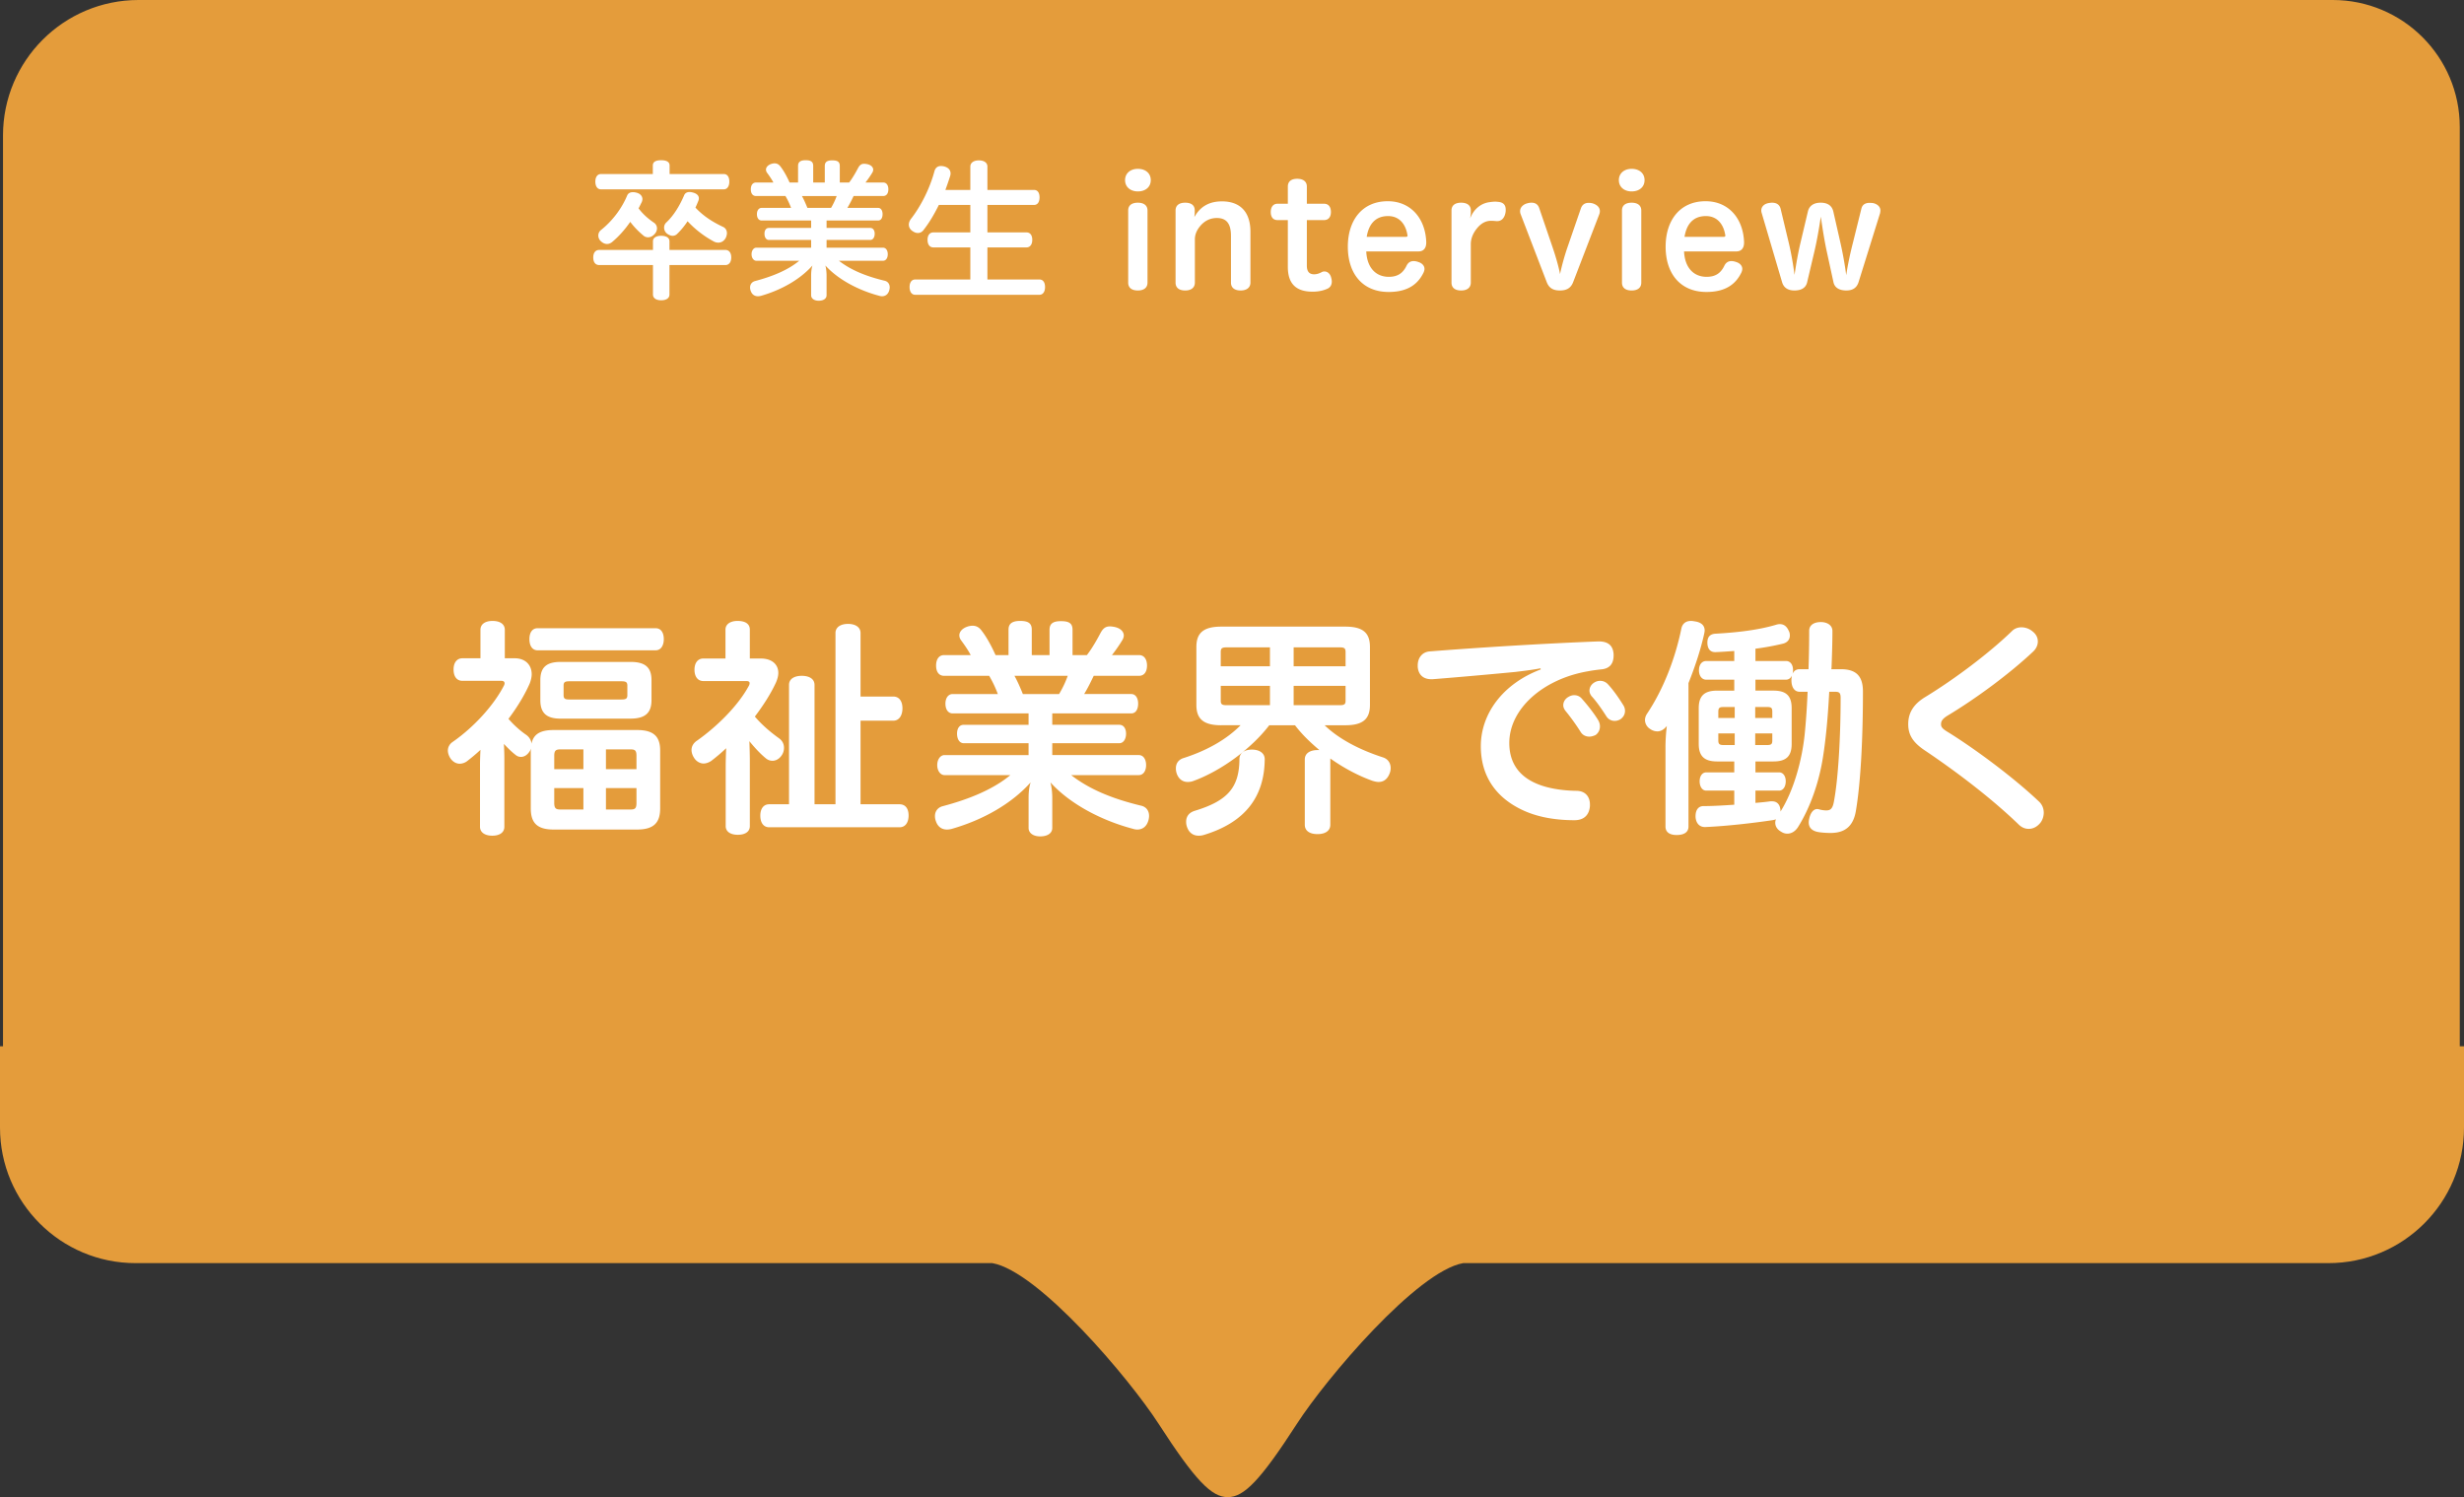
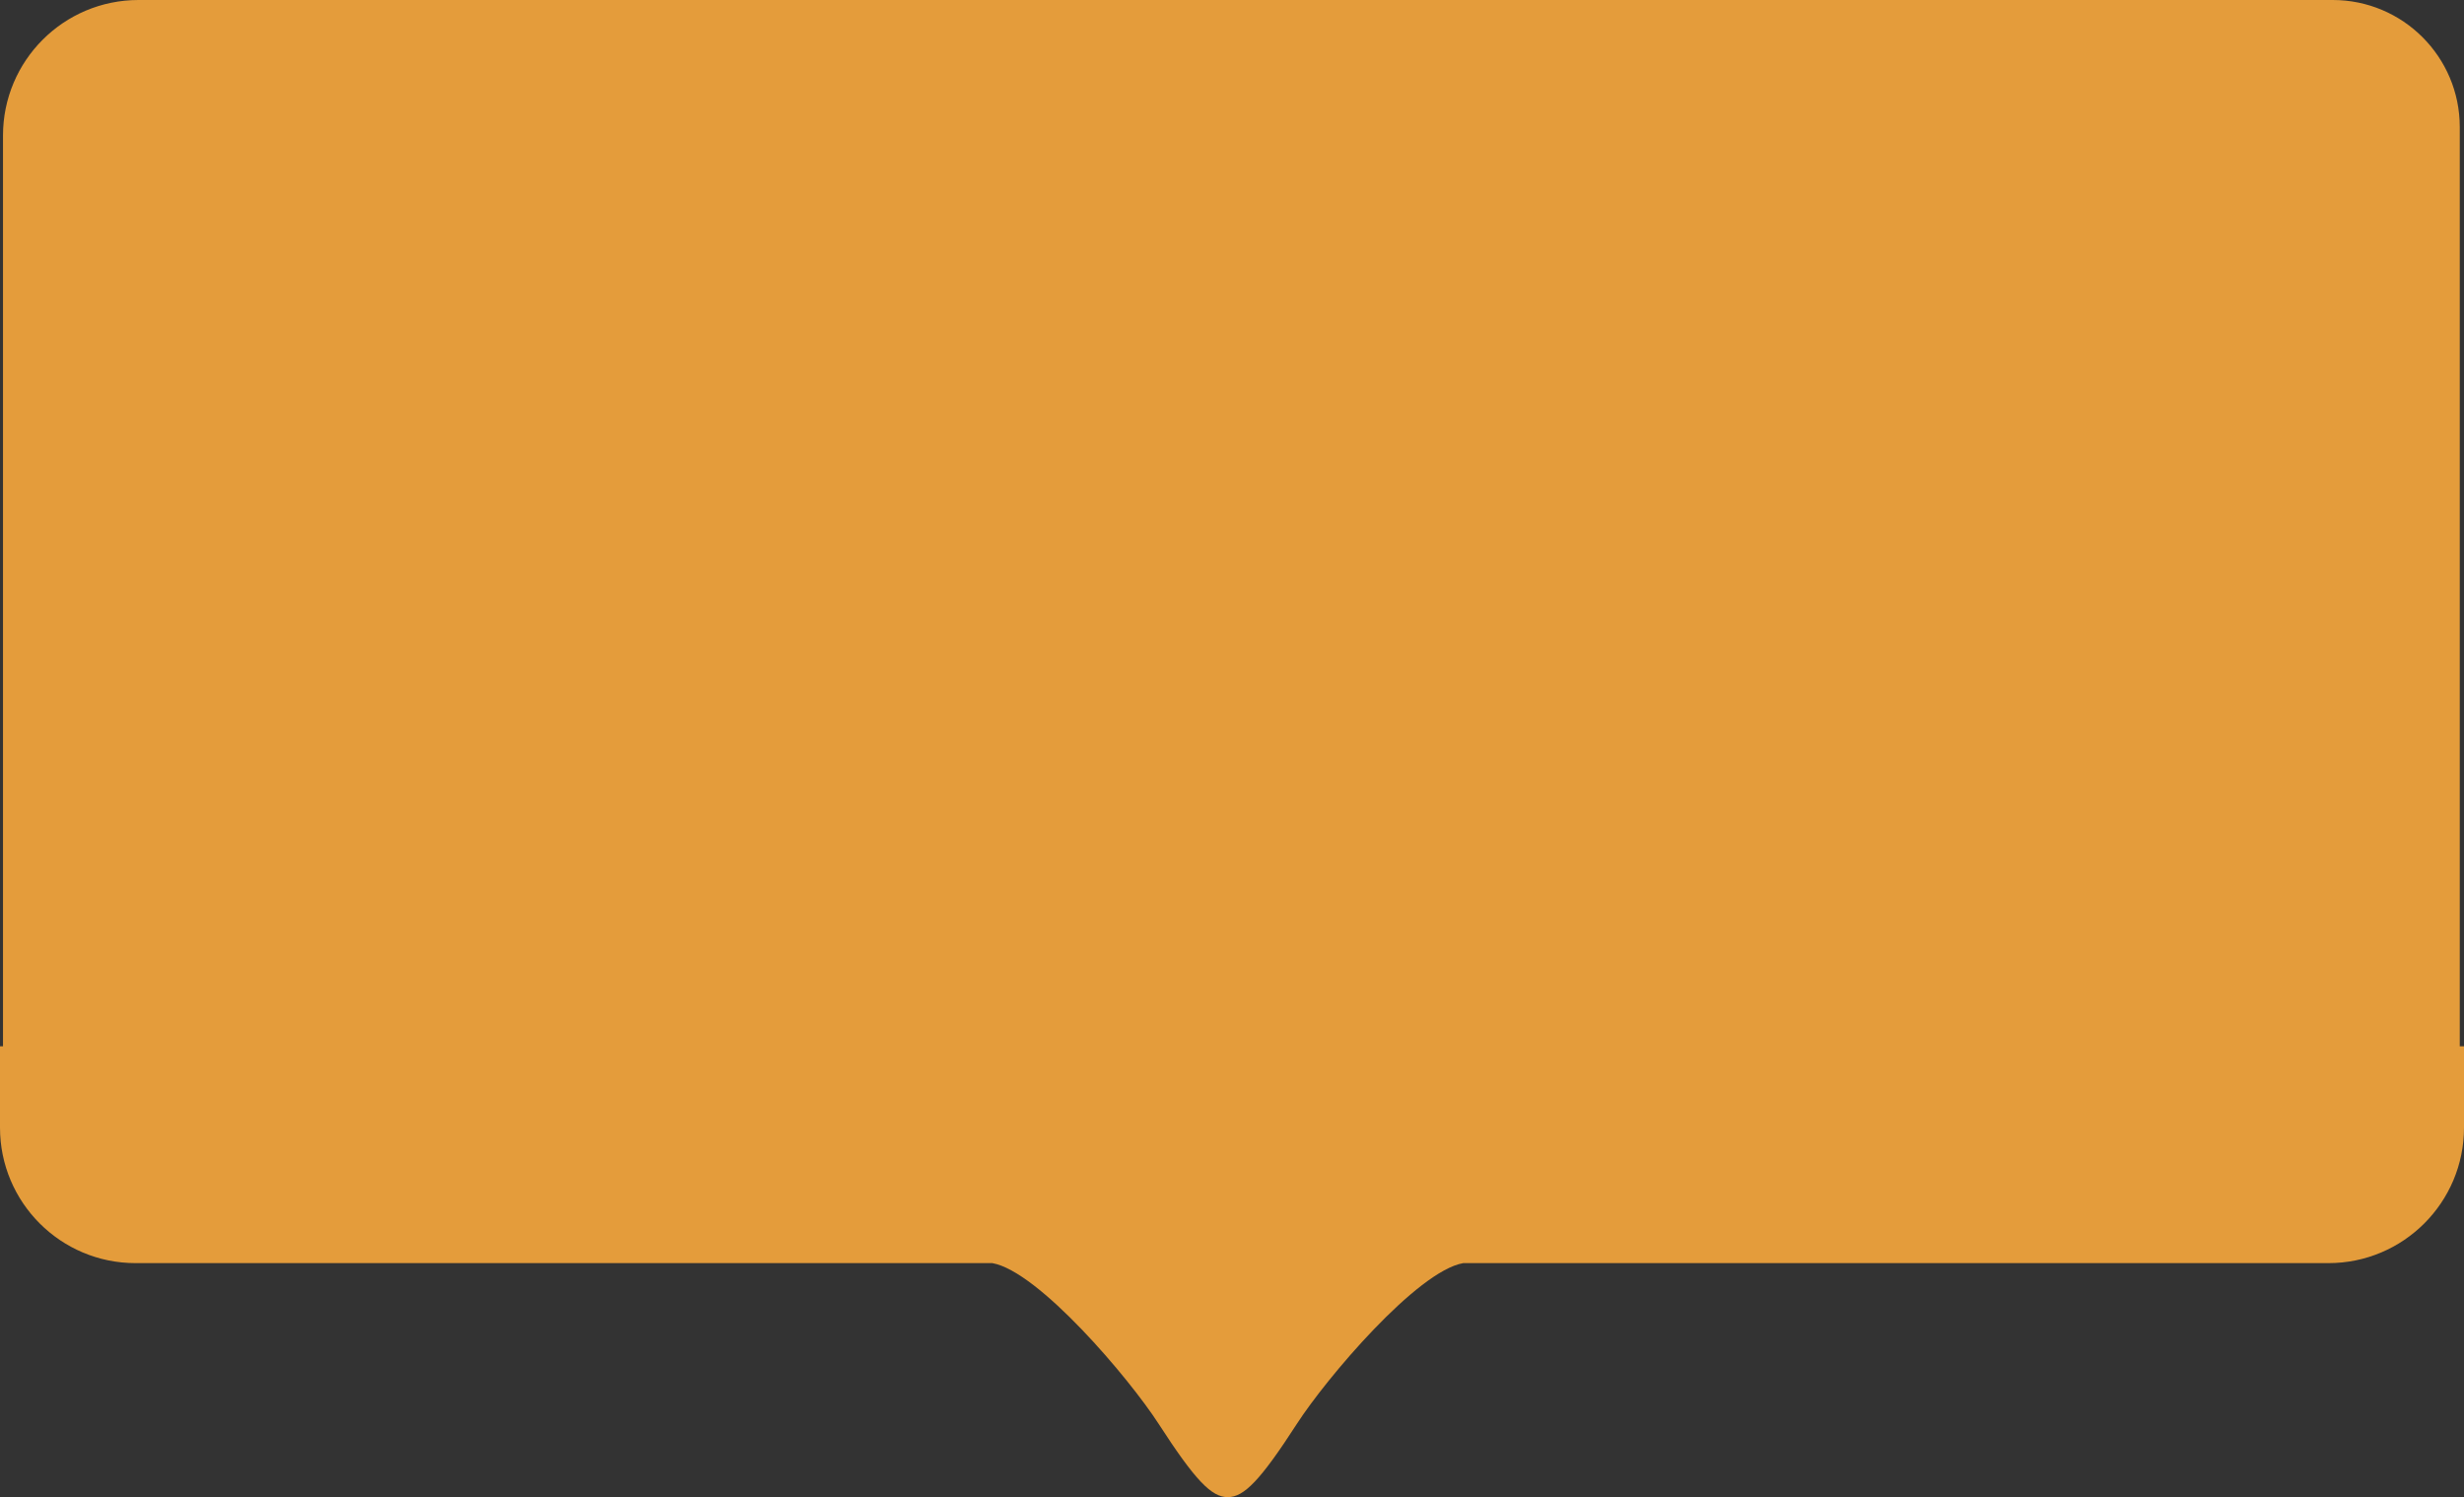
<svg xmlns="http://www.w3.org/2000/svg" viewBox="0 0 290.854 176.739">
  <rect x="0" y="0" width="290.854" height="176.739" fill="#333333" stroke="none" />
  <path d="M290.354 123.515V15c0-8.284-6.716-15-15-15h-259c-8.837 0-16 7.163-16 16v107.515H0v9.598c0 8.837 7.163 16 16 16h101.14c5.447.964 16.142 13.58 19.613 18.954 4.36 6.745 6.266 8.672 8.173 8.672s3.814-1.927 8.173-8.672c3.471-5.373 14.166-17.99 19.615-18.954h102.14c8.836 0 16-7.163 16-16v-9.598h-.5z" fill="#e49c3b" />
-   <path d="M70.748 31.292c-.473 0-.719-.35-.719-.894s.246-.894.72-.894h6.328v-1.016c0-.421.386-.65.964-.65.614 0 .983.229.983.65v1.016h6.591c.456 0 .702.35.702.894 0 .526-.246.894-.702.894h-6.591v3.472c0 .438-.369.684-.983.684-.578 0-.964-.246-.964-.684v-3.472h-6.329zM85.44 20.545c.42 0 .65.35.65.894 0 .526-.23.912-.65.912h-14.5c-.438 0-.665-.386-.665-.912 0-.508.227-.894.666-.894h6.119v-1c0-.42.315-.63.981-.63s1 .21 1 .63v1h6.399zm-13.166 8.012c-.194.158-.404.246-.615.246-.262 0-.525-.123-.754-.35a.908.908 0 0 1-.28-.65.83.83 0 0 1 .316-.648c1.262-1 2.42-2.455 3.103-4.102.123-.264.386-.369.666-.369.176 0 .35.035.509.088.386.122.613.403.613.736a.92.92 0 0 1-.105.403c-.122.228-.228.474-.35.684.56.754 1.21 1.28 1.875 1.736a.806.806 0 0 1 .299.631.974.974 0 0 1-.281.666c-.228.263-.508.386-.772.386a.834.834 0 0 1-.595-.246 9.391 9.391 0 0 1-1.508-1.577c-.614.894-1.332 1.7-2.121 2.366zm7.643-.929a.763.763 0 0 1-.508.21c-.246 0-.508-.122-.72-.297a.898.898 0 0 1-.297-.667c0-.245.088-.455.281-.63.858-.807 1.56-1.964 2.086-3.191.105-.264.35-.386.63-.386.159 0 .316.034.492.087.386.123.613.35.613.65 0 .104-.017.21-.07.332-.104.263-.21.508-.333.772.93.999 2.034 1.7 3.227 2.261.333.14.49.438.49.754 0 .176-.052.368-.14.561-.193.368-.526.561-.877.561-.157 0-.333-.035-.508-.123a12.072 12.072 0 0 1-3.12-2.402 8.766 8.766 0 0 1-1.246 1.508zm9.325-4.488c-.385 0-.613-.298-.613-.79 0-.49.228-.805.613-.805h2.051c-.21-.404-.508-.825-.754-1.158a.623.623 0 0 1-.122-.368c0-.245.193-.49.526-.631.175-.07.35-.105.49-.105.299 0 .527.14.702.386.386.49.771 1.21 1.07 1.876h1V19.58c0-.49.332-.666.893-.666.614 0 .894.175.894.666v1.964h1.368v-1.947c0-.508.315-.666.876-.666.614 0 .894.158.894.666v1.947h1.106c.42-.544.788-1.21 1.069-1.736.175-.316.368-.474.701-.474.105 0 .245.018.403.053.439.105.666.368.666.649 0 .105-.035.21-.088.315-.21.35-.49.772-.824 1.193h2.087c.386 0 .613.315.613.806 0 .491-.227.789-.613.789h-3.49a15.26 15.26 0 0 1-.735 1.403h3.628c.334 0 .527.315.527.736 0 .456-.193.754-.527.754H97.57v.876h5.155c.333 0 .525.28.525.684s-.192.736-.525.736H97.57v.912h6.663c.35 0 .56.333.56.771 0 .439-.21.772-.56.772h-5.207c1.42 1.104 3.19 1.823 5.364 2.35.42.087.632.402.632.788 0 .106-.018.228-.053.351-.123.438-.421.701-.86.701-.087 0-.21-.017-.315-.052-2.402-.632-4.839-1.894-6.364-3.577.088.333.14.771.14 1.21v2.296c0 .386-.333.65-.93.65-.542 0-.893-.264-.893-.65v-2.278c0-.439.034-.842.157-1.228-1.455 1.63-3.628 2.875-6.066 3.577-.14.035-.263.052-.368.052-.421 0-.719-.228-.859-.649a1.056 1.056 0 0 1-.07-.385c0-.368.21-.649.56-.754 2.123-.561 3.928-1.315 5.243-2.402h-5.066c-.316 0-.562-.333-.562-.772 0-.438.246-.771.562-.771h6.47v-.912h-4.98c-.35 0-.527-.333-.527-.736s.176-.684.527-.684h4.98v-.876h-5.84c-.35 0-.56-.298-.56-.754 0-.42.21-.736.56-.736h3.472a8.606 8.606 0 0 0-.666-1.403h-3.472zm5.417 0c.246.438.456.93.65 1.403h2.787c.264-.439.491-.912.666-1.403h-4.103zm28.033 9.853c.438 0 .666.351.666.894 0 .526-.228.912-.666.912h-14.658c-.437 0-.666-.386-.666-.912s.229-.894.666-.894h6.505v-3.787h-4.365c-.438 0-.685-.35-.685-.894 0-.526.247-.877.685-.877h4.365v-3.243h-3.717c-.526 1.07-1.122 2.086-1.77 2.91-.193.28-.439.404-.701.404-.229 0-.456-.088-.685-.264a.884.884 0 0 1-.386-.718c0-.21.07-.421.211-.632 1.175-1.49 2.262-3.611 2.823-5.715.123-.403.403-.579.754-.579.14 0 .297.018.456.07.456.14.683.439.683.807 0 .088-.017.175-.035.263a38.33 38.33 0 0 1-.578 1.683h2.945V19.67c0-.474.421-.737 1-.737.614 0 1.017.263 1.017.737v2.752h5.505c.42 0 .648.333.648.877s-.227.894-.648.894h-5.505v3.243h4.61c.439 0 .684.333.684.877 0 .526-.245.894-.684.894h-4.61v3.787h6.136zm13.146-11.729c0 .789-.596 1.332-1.525 1.332-.894 0-1.508-.543-1.508-1.332s.614-1.333 1.508-1.333c.93 0 1.525.544 1.525 1.333zm-2.665 3.577c0-.579.403-.912 1.14-.912.718 0 1.14.333 1.14.912v8.52c0 .596-.422.93-1.14.93-.737 0-1.14-.334-1.14-.93v-8.52zm14.429 8.52c0 .596-.456.93-1.157.93-.72 0-1.14-.334-1.14-.93V27.84c0-1.368-.474-2.104-1.666-2.104-.79 0-1.455.333-1.98.964-.386.474-.615.964-.615 1.578v5.084c0 .596-.438.93-1.14.93-.736 0-1.14-.334-1.14-.93v-8.52c0-.579.404-.912 1.14-.912.72 0 1.123.315 1.123.894v.298c0 .158-.036.28-.036.491.667-1.192 1.702-1.84 3.245-1.84 2.19 0 3.366 1.279 3.366 3.593v5.996zm4.416-11.343c0-.579.386-.912 1.104-.912s1.14.333 1.14.912v2.034h2.034c.56 0 .807.42.807.981 0 .544-.264.947-.807.947h-2.034v5.383c0 .7.298 1.017.86 1.017.315 0 .613-.106.875-.246a.654.654 0 0 1 .352-.088c.35 0 .666.28.77.684.053.176.088.35.088.509 0 .35-.14.648-.472.824-.527.245-1.106.368-1.79.368-1.647 0-2.927-.649-2.927-2.928V25.98h-1.228c-.543 0-.788-.403-.788-.947s.245-.981.806-.981h1.21v-2.034zm9.256 7.662c.088 1.893 1.104 2.998 2.665 2.998 1.087 0 1.683-.474 2.086-1.298.193-.403.49-.56.841-.56.159 0 .351.034.544.104.404.123.737.403.737.824 0 .123-.035.264-.106.421-.56 1.157-1.63 2.297-4.12 2.297-3.05 0-4.821-2.121-4.821-5.348 0-3.103 1.682-5.364 4.716-5.364 2.682 0 4.436 1.998 4.54 4.821v.053c0 .7-.35 1.051-.91 1.051h-6.172zm4.664-1.719c.14 0 .21-.052.21-.158 0-.035 0-.052-.018-.087-.175-1.104-.842-2.21-2.28-2.21-1.507 0-2.279.965-2.524 2.455h4.612zm7.677 5.4c0 .596-.438.93-1.14.93-.736 0-1.139-.334-1.139-.93v-8.52c0-.579.403-.912 1.14-.912.7 0 1.14.315 1.14.894v.315c0 .193-.053.421-.07.632.315-.86 1.086-1.77 2.331-1.911.228-.035.438-.053.631-.053.14 0 .28.018.438.035.579.088.79.421.79.912 0 .088 0 .193-.018.298-.088.579-.403 1.052-.982 1.052h-.088c-.193-.018-.369-.035-.596-.035h-.175c-.561.035-1.017.316-1.403.736-.439.491-.859 1.175-.859 2.034v4.523zm12.99-8.748c.158-.474.49-.666.93-.666.14 0 .28.017.438.052.49.14.876.456.876.912 0 .122-.017.245-.07.386l-3.085 8.012c-.298.789-.895.981-1.561.981-.701 0-1.263-.21-1.56-.999l-3.069-7.994a.93.93 0 0 1-.07-.369c0-.456.369-.806.86-.929.175-.052.332-.07.49-.07.421 0 .754.175.912.648l1.595 4.682c.299.877.684 2.156.86 3.103.193-.982.578-2.314.877-3.173l1.577-4.576zm7.52-3.349c0 .789-.596 1.332-1.525 1.332-.894 0-1.508-.543-1.508-1.332s.614-1.333 1.508-1.333c.93 0 1.525.544 1.525 1.333zm-2.665 3.577c0-.579.403-.912 1.14-.912.719 0 1.14.333 1.14.912v8.52c0 .596-.421.93-1.14.93-.737 0-1.14-.334-1.14-.93v-8.52zm7.328 4.839c.087 1.893 1.105 2.998 2.665 2.998 1.087 0 1.683-.474 2.086-1.298.193-.403.491-.56.842-.56.157 0 .35.034.543.104.403.123.736.403.736.824 0 .123-.035.264-.104.421-.562 1.157-1.631 2.297-4.12 2.297-3.051 0-4.823-2.121-4.823-5.348 0-3.103 1.684-5.364 4.717-5.364 2.683 0 4.436 1.998 4.541 4.821v.053c0 .7-.35 1.051-.912 1.051h-6.17zm4.663-1.719c.141 0 .211-.052.211-.158 0-.035 0-.052-.017-.087-.176-1.104-.842-2.21-2.28-2.21-1.507 0-2.279.965-2.524 2.455h4.61zm9.87 5.348c-.175.754-.806.981-1.507.981-.684 0-1.245-.262-1.455-.981l-2.403-8.153a.97.97 0 0 1-.052-.298c0-.508.403-.824.93-.894.104-.017.227-.035.332-.035.474 0 .876.175 1.017.701l.965 4.033c.28 1.174.507 2.472.683 3.786.193-1.314.421-2.612.701-3.786l.876-3.7c.176-.736.772-1.034 1.508-1.034.754 0 1.316.298 1.49 1.034l.842 3.7a43.53 43.53 0 0 1 .684 3.822c.21-1.403.491-2.648.789-3.822l1-4.033c.122-.508.508-.683.981-.683.123 0 .228.017.333.017.51.088.93.403.93.877 0 .105-.018.21-.035.315l-2.543 8.153c-.228.719-.754.981-1.438.981-.718 0-1.367-.245-1.525-.981l-.806-3.7c-.263-1.227-.49-2.664-.684-4.032-.21 1.385-.455 2.805-.737 4.015l-.876 3.717zM60.745 77.71c1.291 0 2.017.807 2.017 1.883 0 .322-.08.672-.215 1.048-.592 1.371-1.478 2.823-2.527 4.222.699.806 1.452 1.45 2.124 1.908.35.27.564.619.592 1.022.24-1.13 1.047-1.613 2.634-1.613h9.814c1.935 0 2.742.726 2.742 2.419v6.829c0 1.748-.807 2.501-2.742 2.501H65.37c-1.936 0-2.716-.753-2.716-2.501v-7.07c-.027.107-.053.215-.107.296-.296.483-.672.698-1.049.698a.964.964 0 0 1-.645-.241c-.457-.35-.914-.807-1.371-1.291.027.564.053 1.129.053 1.72v8.066c0 .673-.564 1.049-1.424 1.049-.887 0-1.452-.404-1.452-1.05v-7.34c0-.536.027-1.128.054-1.746-.538.51-1.102.968-1.587 1.344a1.508 1.508 0 0 1-.86.295c-.403 0-.807-.214-1.103-.644-.187-.296-.295-.62-.295-.915 0-.376.188-.752.537-.994 2.528-1.748 4.894-4.356 6.077-6.668a.604.604 0 0 0 .08-.269c0-.188-.134-.296-.376-.296h-4.597c-.673 0-1.049-.51-1.049-1.344 0-.78.376-1.318 1.05-1.318h2.123v-3.36c0-.672.565-1.049 1.425-1.049.887 0 1.451.377 1.451 1.049v3.36h1.156zm2.716-.94c-.645 0-.968-.565-.968-1.318s.323-1.29.968-1.29h13.927c.645 0 .968.537.968 1.29 0 .726-.323 1.318-.968 1.318H63.46zm2.689 8.065c-1.64 0-2.367-.672-2.367-2.177V80.29c0-1.505.727-2.15 2.394-2.15h8.254c1.72 0 2.473.645 2.473 2.15v2.367c0 1.505-.752 2.177-2.473 2.177H66.15zm2.715 3.63h-2.688c-.538 0-.753.108-.753.753v1.586h3.441v-2.339zm0 4.57h-3.441v1.748c0 .672.215.78.753.78h2.688v-2.528zm-1.667-12.609c-.51 0-.671.107-.671.51v1.13c0 .403.16.51.671.51h6.157c.538 0 .699-.107.699-.51v-1.13c0-.403-.161-.51-.7-.51h-6.156zm7.932 8.792c0-.645-.188-.753-.726-.753h-2.877v2.339h3.603v-1.586zm-.726 6.345c.538 0 .726-.108.726-.78v-1.748h-3.603v2.528h2.876zm15.399-17.825c1.317 0 2.07.699 2.07 1.693 0 .377-.107.753-.296 1.184-.645 1.37-1.478 2.66-2.473 3.978.941 1.103 2.016 1.963 2.877 2.581.403.296.564.7.564 1.103 0 .35-.107.699-.35.995-.242.322-.618.537-.994.537a1.2 1.2 0 0 1-.806-.295c-.566-.457-1.264-1.184-1.937-2.017.028.833.054 1.614.054 2.286v7.743c0 .645-.537 1.021-1.425 1.021-.86 0-1.425-.376-1.425-1.021v-6.857c0-.833.028-1.612.054-2.339a21.88 21.88 0 0 1-1.774 1.506c-.296.189-.592.296-.887.296-.43 0-.86-.242-1.13-.673-.188-.295-.296-.618-.296-.914 0-.43.216-.833.673-1.129 2.393-1.693 4.839-4.14 6.076-6.425a.657.657 0 0 0 .108-.35c0-.161-.135-.242-.377-.242h-5.081c-.672 0-1.05-.537-1.05-1.344 0-.78.378-1.317 1.05-1.317h2.608v-3.415c0-.645.59-1.022 1.425-1.022.914 0 1.45.35 1.45 1.022v3.415h1.292zm16.373 17.207c.7 0 1.076.51 1.076 1.317 0 .833-.377 1.398-1.076 1.398H90.798c-.673 0-1.049-.538-1.049-1.372 0-.806.376-1.343 1.049-1.343h2.339v-14.09c0-.725.645-1.074 1.506-1.074s1.505.35 1.505 1.075v14.089h2.473v-20.22c0-.671.592-1.074 1.479-1.074.888 0 1.48.403 1.48 1.075v7.502h3.87c.7 0 1.076.564 1.076 1.397 0 .807-.376 1.452-1.076 1.452h-3.87v9.868h4.596zm5.264-15.165c-.592 0-.942-.456-.942-1.21s.35-1.236.942-1.236h3.145c-.322-.618-.78-1.263-1.156-1.774a.952.952 0 0 1-.188-.565c0-.377.295-.753.807-.967a2.09 2.09 0 0 1 .752-.162c.457 0 .807.215 1.076.591.591.753 1.183 1.856 1.64 2.877h1.532v-3.011c0-.752.51-1.022 1.371-1.022.942 0 1.372.27 1.372 1.022v3.011h2.097V74.35c0-.78.484-1.022 1.345-1.022.94 0 1.37.243 1.37 1.022v2.984h1.694c.646-.834 1.21-1.855 1.64-2.662.27-.483.565-.725 1.076-.725.161 0 .376.026.618.08.672.162 1.022.565 1.022.995 0 .16-.054.323-.135.484a17.542 17.542 0 0 1-1.263 1.828h3.2c.59 0 .94.484.94 1.237s-.35 1.21-.94 1.21h-5.351c-.35.726-.7 1.452-1.13 2.15h5.566c.51 0 .807.484.807 1.13 0 .7-.296 1.156-.807 1.156h-9.33v1.344h7.905c.511 0 .806.43.806 1.049s-.295 1.129-.806 1.129h-7.905v1.398h10.217c.538 0 .86.51.86 1.183 0 .672-.322 1.183-.86 1.183h-7.985c2.177 1.694 4.893 2.796 8.227 3.603.646.135.968.618.968 1.21 0 .16-.026.35-.08.538-.189.672-.646 1.075-1.319 1.075-.133 0-.322-.027-.483-.081-3.684-.968-7.42-2.903-9.76-5.484.135.51.215 1.182.215 1.855v3.522c0 .591-.51.995-1.425.995-.833 0-1.37-.404-1.37-.995v-3.496c0-.671.053-1.29.241-1.881-2.231 2.5-5.565 4.409-9.302 5.484a2.374 2.374 0 0 1-.565.081c-.645 0-1.102-.35-1.317-.995a1.617 1.617 0 0 1-.108-.592c0-.564.323-.994.86-1.155 3.254-.86 6.023-2.017 8.04-3.684h-7.77c-.485 0-.861-.51-.861-1.183 0-.672.376-1.183.86-1.183h9.921v-1.398h-7.636c-.537 0-.806-.511-.806-1.13s.27-1.048.806-1.048h7.636v-1.344h-8.953c-.537 0-.86-.457-.86-1.156 0-.646.323-1.13.86-1.13h5.323a13.085 13.085 0 0 0-1.021-2.15h-5.323zm8.307 0c.377.673.7 1.425.995 2.152h4.275c.403-.673.753-1.399 1.021-2.151h-6.29zm24.407 5.836c-2.097 0-2.931-.753-2.931-2.394v-6.856c0-1.64.834-2.393 2.93-2.393h14.654c2.097 0 2.903.753 2.903 2.393v6.856c0 1.64-.806 2.394-2.903 2.394h-2.447c1.72 1.666 4.221 2.93 6.882 3.79.592.188.914.672.914 1.263 0 .189-.026.377-.107.592-.269.726-.726 1.049-1.317 1.049-.215 0-.457-.054-.726-.135-1.72-.618-3.415-1.532-4.974-2.635v7.825c0 .725-.619 1.101-1.505 1.101-.915 0-1.506-.376-1.506-1.101v-7.717c0-.7.591-1.103 1.506-1.103h.214c-1.048-.887-2.043-1.828-2.877-2.93h-3.038c-2.07 2.715-5.645 5.377-8.98 6.587-.214.08-.43.108-.645.108-.591 0-1.048-.323-1.29-.968a1.805 1.805 0 0 1-.108-.645c0-.565.296-1.022.914-1.21 2.77-.888 5.082-2.205 6.722-3.871h-2.286zm5.135 4.005c-.027 4.436-2.312 7.448-7.125 8.926a2.048 2.048 0 0 1-.672.108c-.619 0-1.13-.323-1.372-1.022a1.778 1.778 0 0 1-.107-.618c0-.618.323-1.075.995-1.291 3.926-1.183 5.27-2.769 5.297-6.103 0-.726.59-1.13 1.478-1.13.86 0 1.506.404 1.506 1.13zm-4.49-13.2c-.538 0-.7.107-.7.536v1.695h5.808V76.42H144.8zm5.108 4.543H144.1v1.775c0 .403.16.51.699.51h5.108v-2.285zm8.926-4.007c0-.43-.16-.537-.699-.537h-5.43v2.232h6.13v-1.695zm-.699 6.292c.538 0 .7-.107.7-.51v-1.775h-6.13v2.285h5.43zm23.709-4.355c-1.103.215-2.124.322-2.984.43a610.82 610.82 0 0 1-9.76.86h-.135c-.94 0-1.532-.51-1.613-1.451v-.189c0-.887.538-1.56 1.37-1.64 6.13-.484 13.605-.94 19.924-1.183h.08c1.183 0 1.694.564 1.748 1.532v.108c0 .834-.322 1.587-1.532 1.667-.457.053-.914.107-1.479.215-5.324.914-9.303 4.436-9.303 8.47 0 2.42 1.237 3.951 3.2 4.785 1.29.565 3.01.833 4.705.86 1.075 0 1.613.699 1.613 1.613v.188c-.081 1.022-.672 1.667-1.828 1.667-2.447 0-4.544-.43-6.211-1.236-3.092-1.48-4.84-4.007-4.84-7.502 0-3.764 2.527-7.34 7.071-9.06l-.026-.134zm3.978 3.172c.35 0 .672.134.915.43.672.753 1.452 1.747 1.936 2.554.134.242.188.484.188.7 0 .43-.188.78-.511 1.02-.242.108-.484.19-.753.19-.376 0-.78-.162-1.022-.565a25.278 25.278 0 0 0-1.801-2.5c-.161-.216-.242-.43-.242-.646 0-.377.215-.753.591-.967.216-.135.457-.216.7-.216zm3.066-1.694c.35 0 .672.135.94.43.646.7 1.291 1.64 1.775 2.42.162.242.216.484.216.7 0 .402-.189.725-.511.967a1.331 1.331 0 0 1-.7.215c-.403 0-.78-.188-1.02-.591-.513-.807-1.13-1.694-1.722-2.339-.162-.216-.242-.43-.242-.645 0-.377.215-.753.591-.968.216-.135.458-.189.673-.189zm7.709 7.878c0-.806.054-1.694.161-2.554-.323.43-.727.645-1.13.645a1.51 1.51 0 0 1-.86-.296 1.263 1.263 0 0 1-.591-1.049c0-.24.08-.483.215-.699 1.99-2.957 3.36-6.613 4.06-10 .107-.646.51-.996 1.156-.996.16 0 .296.027.457.054.753.107 1.156.484 1.156 1.076 0 .107-.027.241-.054.376-.403 1.828-1.049 3.817-1.855 5.834v16.938c0 .672-.537.995-1.398.995-.806 0-1.317-.323-1.317-.995V88.25zm19.33-6.588c-.161 3.093-.402 5.566-.726 7.636-.483 3.146-1.56 6.104-2.957 8.335-.323.51-.78.78-1.263.78-.27 0-.511-.08-.753-.242-.43-.242-.672-.619-.672-1.049 0-.134.026-.268.08-.403a1.976 1.976 0 0 1-.43.107c-2.366.35-5.404.7-7.904.807h-.055c-.618 0-1.048-.43-1.101-1.183v-.08c0-.78.35-1.21.94-1.21 1.13 0 2.366-.08 3.63-.162v-1.667h-3.307c-.484 0-.78-.484-.78-1.102 0-.591.296-1.049.78-1.049h3.307v-1.29h-2.017c-1.478 0-2.177-.592-2.177-2.07v-4.221c0-1.48.699-2.07 2.177-2.07h2.017v-1.291h-3.307c-.538 0-.86-.484-.86-1.103 0-.644.322-1.102.86-1.102h3.307V76.85c-.753.054-1.506.107-2.205.135h-.054c-.644 0-.914-.485-.914-1.13 0-.672.323-1.022.995-1.048 2.367-.135 4.92-.403 7.098-1.049.161-.054.323-.08.457-.08.457 0 .807.241 1.049.78.107.188.135.375.135.564 0 .457-.27.834-.834.968a29.838 29.838 0 0 1-3.227.591v1.452h3.604c.537 0 .833.458.833 1.076 0 .16-.027.296-.054.43.161-.35.43-.538.833-.538h1.049c.053-1.506.08-3.038.08-4.544 0-.645.538-1.021 1.372-1.021.753 0 1.37.376 1.37 1.049 0 1.45-.053 2.957-.106 4.382l-.028.134h1.13c1.8 0 2.607.807 2.607 2.635 0 5.27-.242 10.62-.833 14.088-.323 1.963-1.452 2.608-2.984 2.608-.592 0-1.237-.053-1.587-.134-.672-.162-.994-.538-.994-1.13a2 2 0 0 1 .054-.403c.134-.672.483-1.156.94-1.156.108 0 .189.027.296.054.081.027.43.107.78.107.43 0 .726-.134.887-.968.538-2.77.807-7.904.807-12.313 0-.646-.189-.727-.726-.727h-.619zm-12.475 1.802c-.457 0-.618.081-.618.565v.726h1.936v-1.29h-1.318zm-.618 3.12v.832c0 .431.161.538.618.538h1.318v-1.37h-1.936zm6.372-1.829v-.726c0-.484-.134-.565-.619-.565h-1.397v1.291h2.016zm-.619 3.2c.485 0 .62-.108.62-.539v-.833h-2.017v1.371h1.397zm-1.371 6.828c.62-.053 1.21-.107 1.774-.188h.189c.538 0 .888.322.968.887.027.108.027.216.027.323 1.586-2.527 2.527-6.05 2.85-9.06.134-1.318.268-3.092.35-5.083h-.942c-.618 0-.968-.537-.968-1.37 0-.188.027-.377.054-.538-.134.296-.376.484-.698.484h-3.604v1.29h2.124c1.48 0 2.151.591 2.151 2.07v4.222c0 1.478-.671 2.07-2.15 2.07h-2.125v1.29h2.797c.483 0 .78.458.78 1.049 0 .618-.297 1.102-.78 1.102h-2.797v1.452zm33.334-19.062c0 .43-.188.86-.564 1.21-2.716 2.554-6.615 5.458-10.056 7.528-.672.404-.807.698-.807 1.048s.215.566.942.995c3.225 2.017 7.608 5.27 10.62 8.12.402.376.564.86.564 1.318 0 .483-.188.967-.457 1.262-.377.431-.834.646-1.317.646-.43 0-.834-.161-1.21-.537-3.038-2.93-7.045-6.023-10.997-8.685-1.559-1.021-2.016-1.963-2.016-3.145 0-1.291.591-2.34 2.016-3.2 3.522-2.15 7.555-5.189 10.244-7.796.296-.296.7-.431 1.102-.431.458 0 .94.161 1.344.51.404.324.592.727.592 1.157z" fill="#fff" />
</svg>